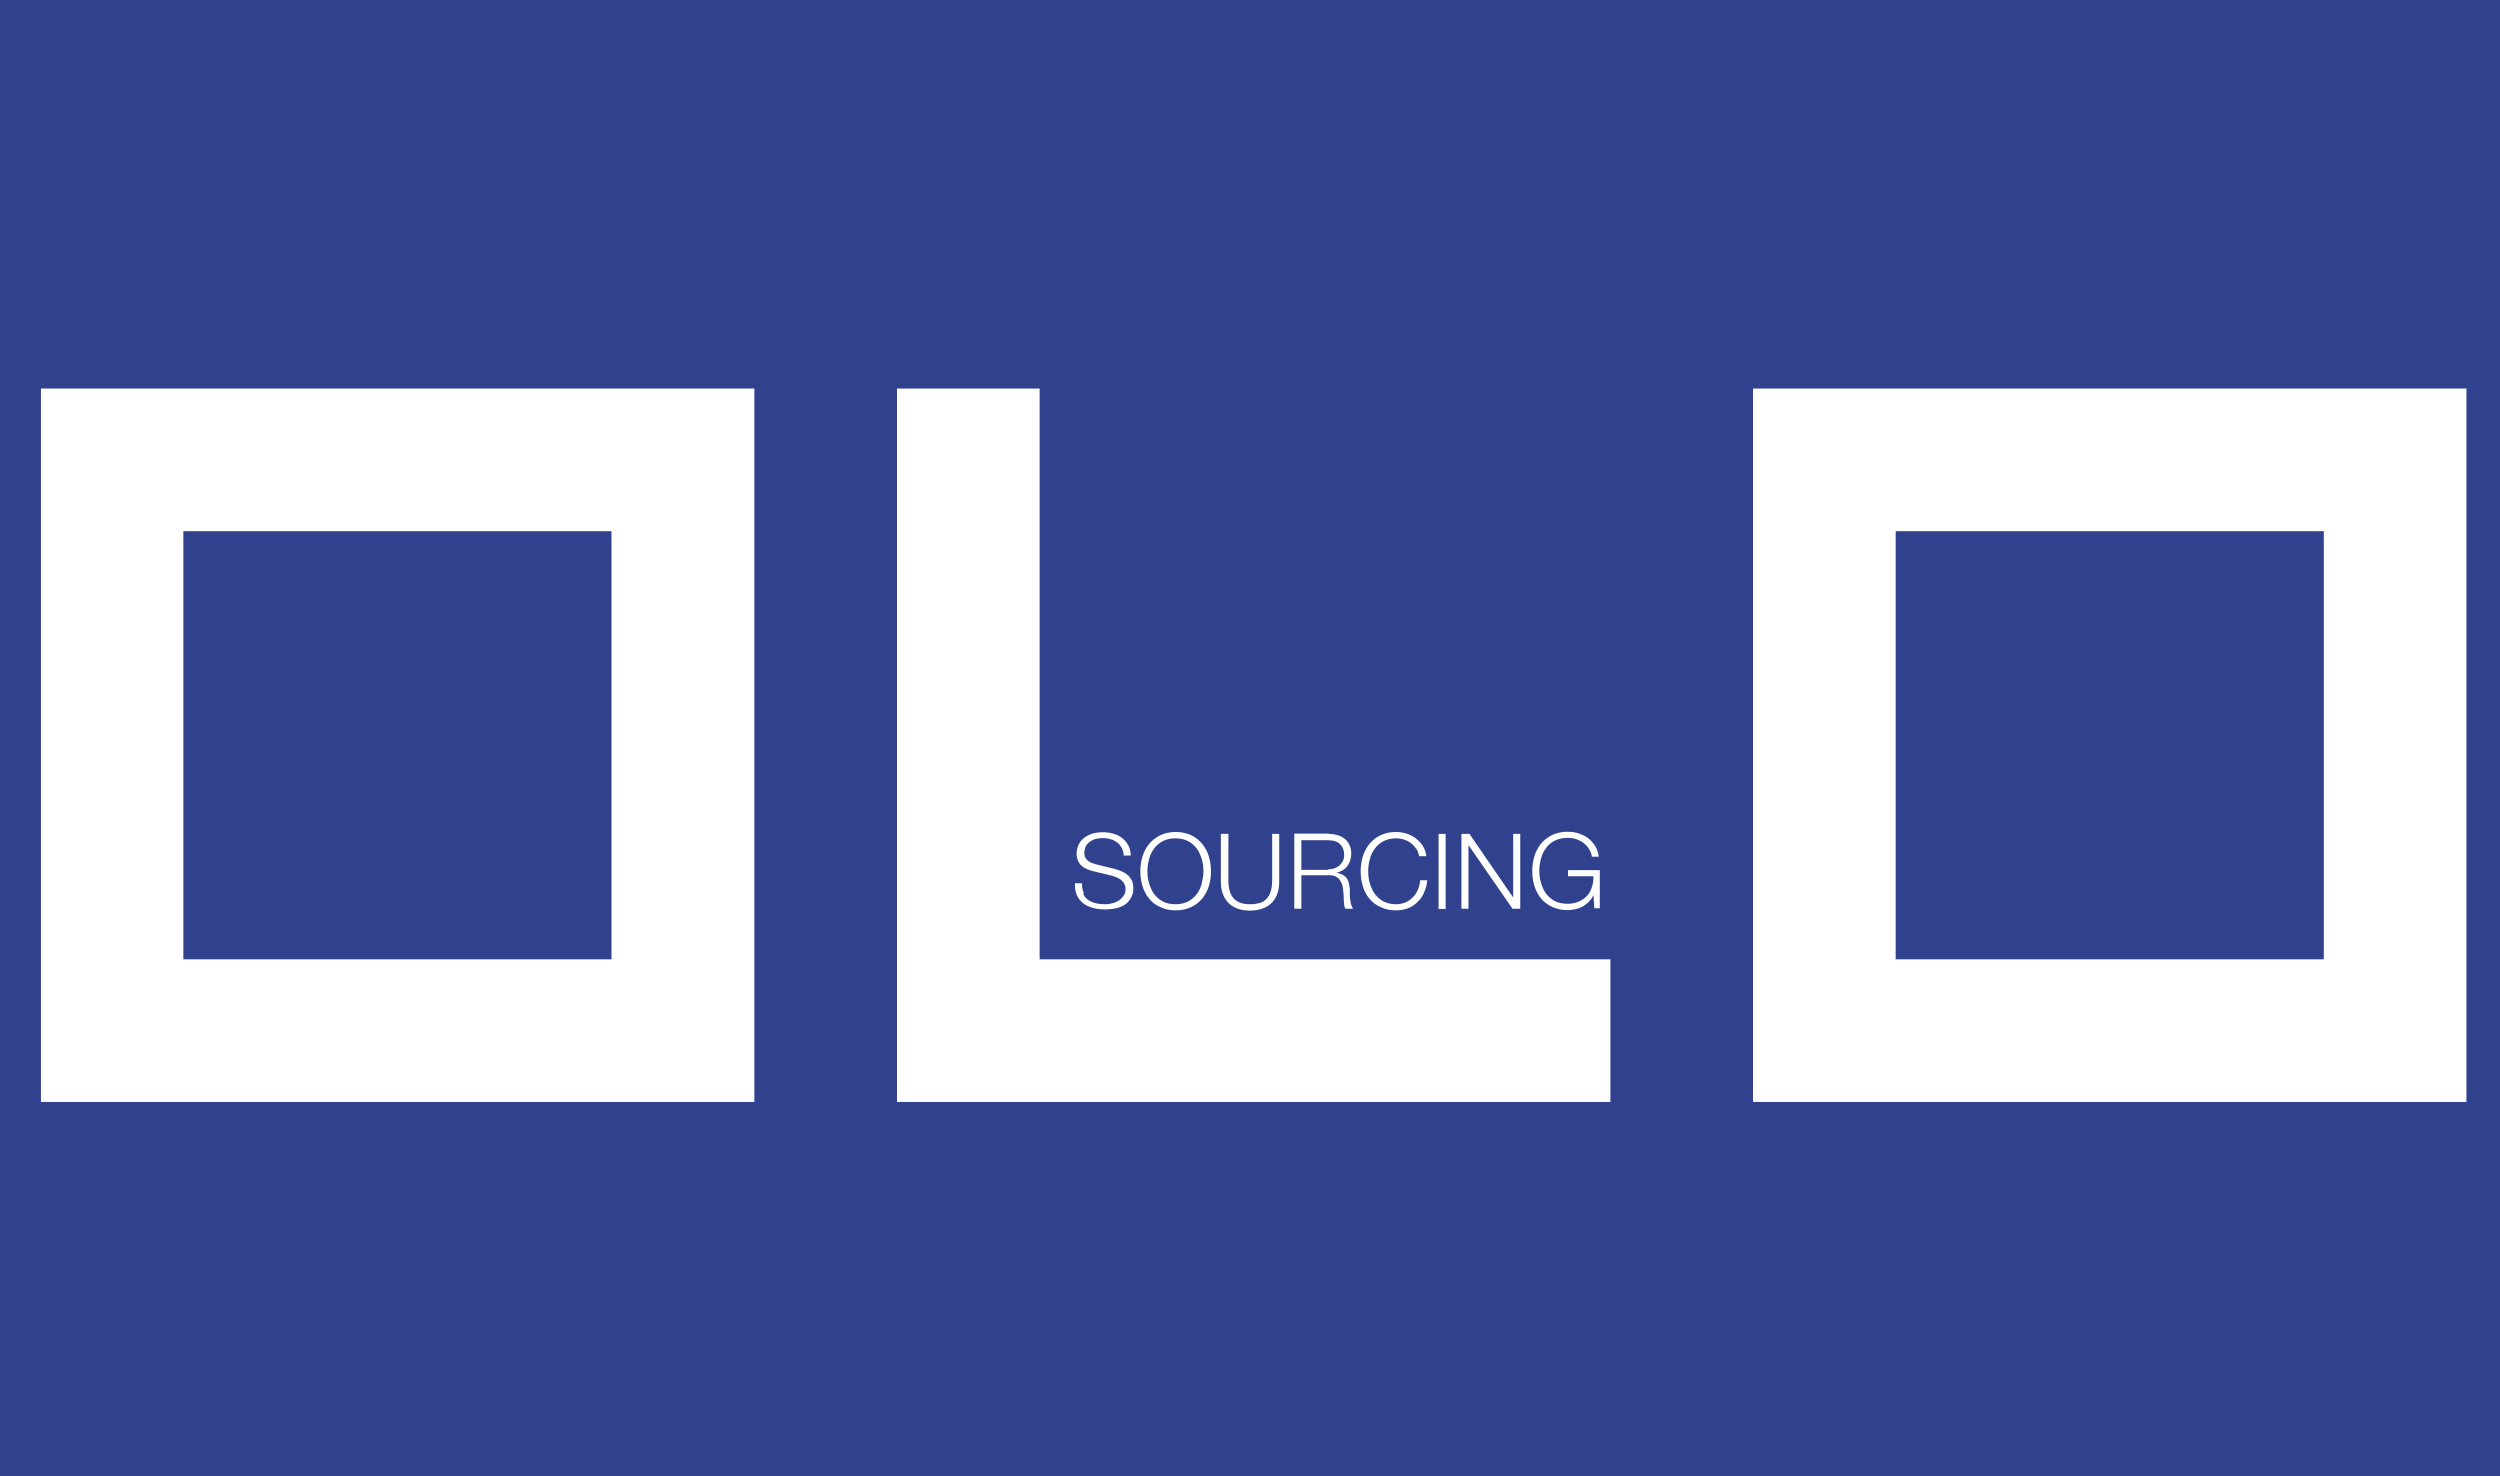
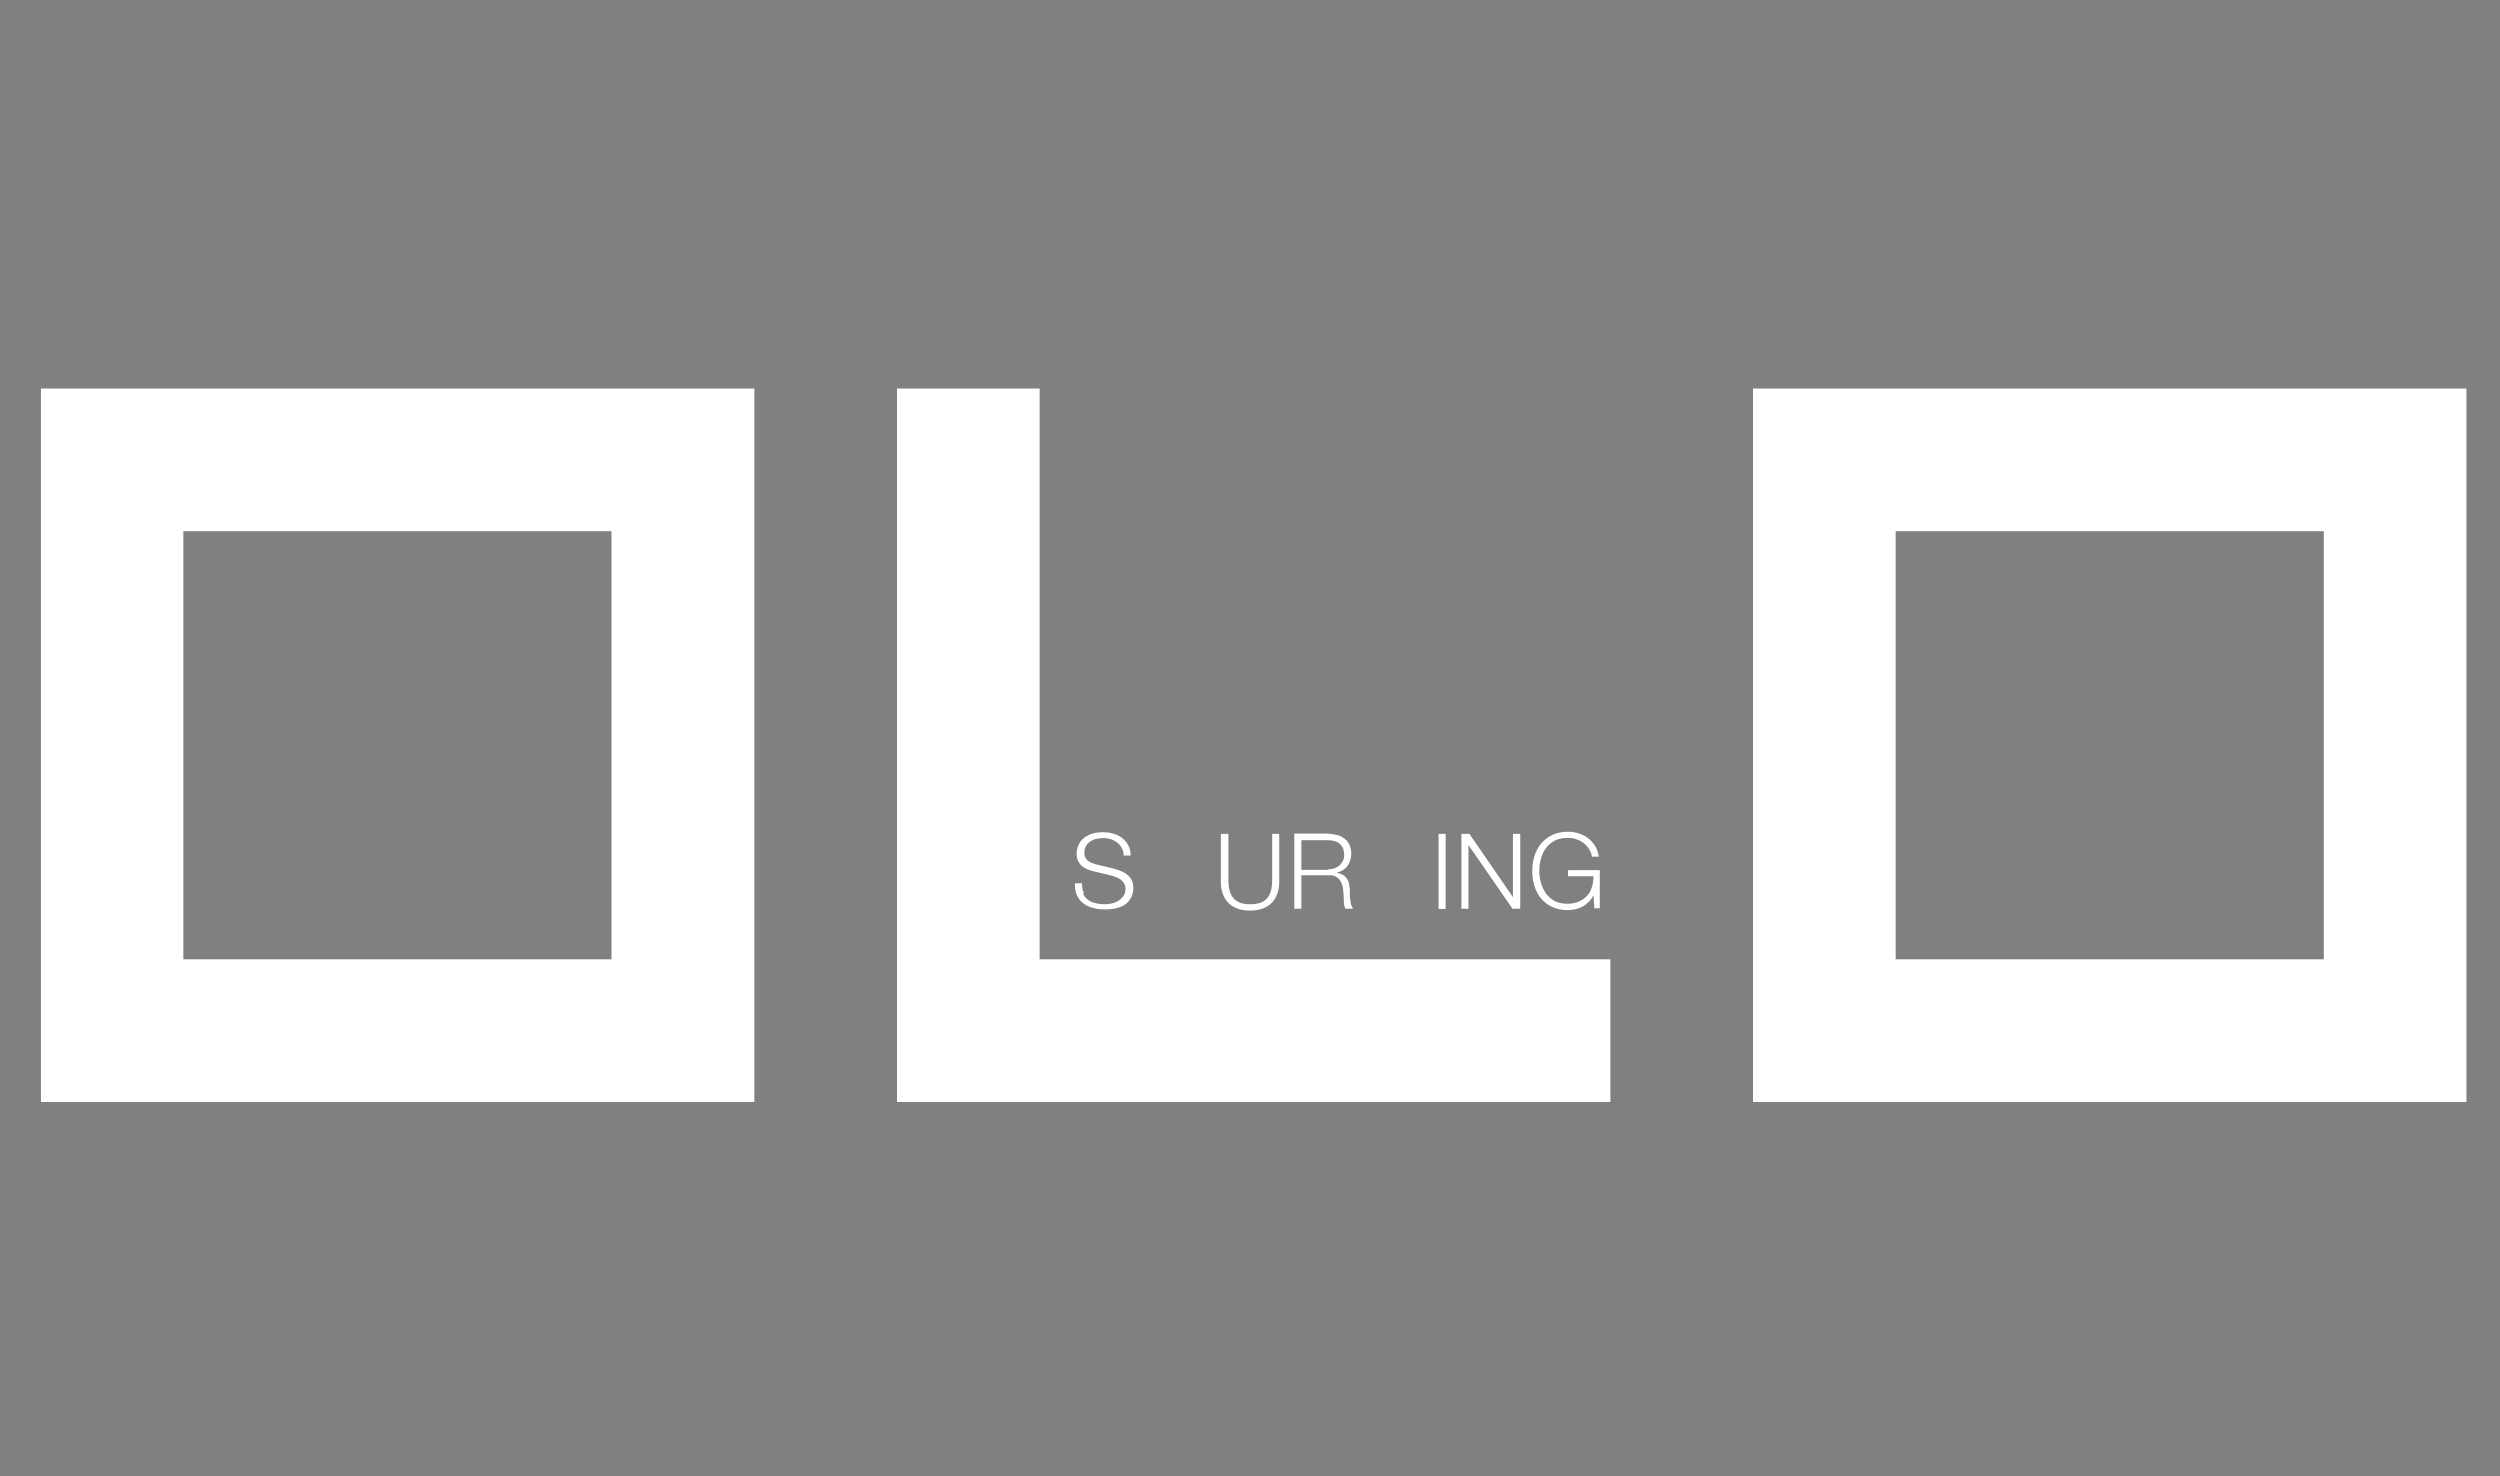
<svg xmlns="http://www.w3.org/2000/svg" fill="none" viewBox="17.75 0.142 106.216 62.716" style="max-height: 500px" width="106.216" height="62.716">
  <rect x="17.75" y="0.142" width="106.216" height="62.716" fill="#808080" stroke="none" />
  <g clip-path="url(#clip0_690_147)">
-     <path fill="#30428D" d="M141.95 0H0V62.85H141.95V0Z" />
    <path fill="white" d="M19.49 16.65H49.8V46.96H19.49V16.65ZM43.73 22.71H25.54V40.9H43.73V22.71Z" />
    <path fill="white" d="M55.86 16.65H61.92V40.9H86.17V46.96H55.86V16.65Z" />
    <path fill="white" d="M92.23 16.65H122.54V46.96H92.23V16.65ZM116.48 22.71H98.29V40.9H116.48V22.71Z" />
    <path fill="white" d="M63.77 38.12C63.82 38.23 63.9 38.32 63.99 38.38C64.08 38.45 64.19 38.49 64.32 38.52C64.45 38.55 64.58 38.56 64.73 38.56C64.81 38.56 64.9 38.55 65 38.52C65.1 38.5 65.19 38.46 65.27 38.41C65.35 38.36 65.42 38.29 65.48 38.21C65.54 38.13 65.57 38.03 65.57 37.91C65.57 37.82 65.55 37.74 65.51 37.68C65.47 37.61 65.42 37.56 65.36 37.51C65.3 37.47 65.22 37.43 65.15 37.4C65.07 37.37 65 37.35 64.92 37.33L64.21 37.16C64.12 37.14 64.03 37.11 63.94 37.07C63.85 37.03 63.77 36.99 63.71 36.93C63.64 36.87 63.59 36.8 63.55 36.71C63.51 36.62 63.49 36.52 63.49 36.39C63.49 36.31 63.51 36.22 63.54 36.12C63.57 36.02 63.63 35.92 63.71 35.83C63.79 35.74 63.91 35.66 64.05 35.6C64.19 35.54 64.38 35.5 64.6 35.5C64.76 35.5 64.91 35.52 65.05 35.56C65.19 35.6 65.32 35.66 65.43 35.75C65.54 35.84 65.62 35.94 65.69 36.06C65.75 36.18 65.79 36.33 65.79 36.49H65.49C65.49 36.37 65.46 36.26 65.41 36.17C65.36 36.08 65.3 36 65.22 35.94C65.14 35.88 65.05 35.83 64.95 35.8C64.85 35.77 64.74 35.75 64.63 35.75C64.53 35.75 64.43 35.76 64.33 35.78C64.23 35.8 64.15 35.84 64.07 35.89C64 35.94 63.94 36 63.89 36.08C63.85 36.16 63.82 36.26 63.82 36.38C63.82 36.45 63.83 36.52 63.86 36.57C63.89 36.63 63.92 36.67 63.97 36.71C64.02 36.75 64.07 36.78 64.12 36.8C64.18 36.82 64.24 36.84 64.3 36.86L65.08 37.05C65.19 37.08 65.3 37.12 65.4 37.16C65.5 37.2 65.59 37.26 65.66 37.32C65.74 37.38 65.79 37.46 65.84 37.55C65.88 37.64 65.9 37.75 65.9 37.88C65.9 37.92 65.9 37.96 65.89 38.02C65.89 38.08 65.86 38.14 65.84 38.21C65.81 38.28 65.77 38.34 65.72 38.41C65.67 38.48 65.6 38.54 65.51 38.6C65.42 38.65 65.31 38.7 65.17 38.73C65.04 38.76 64.87 38.78 64.69 38.78C64.51 38.78 64.33 38.76 64.17 38.71C64.01 38.67 63.87 38.6 63.76 38.51C63.65 38.42 63.56 38.31 63.5 38.17C63.44 38.03 63.41 37.86 63.42 37.67H63.72C63.72 37.83 63.74 37.97 63.8 38.08" />
-     <path fill="white" d="M66.29 36.53C66.35 36.33 66.45 36.15 66.57 36C66.69 35.85 66.85 35.73 67.04 35.63C67.23 35.54 67.45 35.49 67.7 35.49C67.95 35.49 68.17 35.54 68.36 35.63C68.55 35.72 68.7 35.84 68.83 36C68.95 36.15 69.05 36.33 69.11 36.53C69.17 36.73 69.2 36.94 69.2 37.16C69.2 37.38 69.17 37.59 69.11 37.79C69.05 37.99 68.95 38.16 68.83 38.32C68.7 38.47 68.55 38.59 68.36 38.68C68.17 38.77 67.95 38.82 67.7 38.82C67.45 38.82 67.23 38.77 67.04 38.68C66.85 38.59 66.69 38.47 66.57 38.32C66.45 38.17 66.35 37.99 66.29 37.79C66.23 37.59 66.2 37.38 66.2 37.16C66.2 36.94 66.23 36.73 66.29 36.53ZM66.57 37.67C66.62 37.84 66.69 37.99 66.78 38.12C66.88 38.25 67 38.36 67.15 38.44C67.3 38.52 67.48 38.56 67.69 38.56C67.9 38.56 68.08 38.52 68.23 38.44C68.38 38.36 68.5 38.25 68.6 38.12C68.7 37.99 68.77 37.84 68.81 37.67C68.85 37.5 68.88 37.33 68.88 37.16C68.88 36.99 68.86 36.81 68.81 36.65C68.76 36.48 68.69 36.33 68.6 36.2C68.5 36.07 68.38 35.96 68.23 35.88C68.08 35.8 67.9 35.76 67.69 35.76C67.48 35.76 67.3 35.8 67.15 35.88C67 35.96 66.87 36.07 66.78 36.2C66.68 36.33 66.61 36.48 66.57 36.65C66.52 36.82 66.5 36.99 66.5 37.16C66.5 37.33 66.52 37.5 66.57 37.67Z" />
    <path fill="white" d="M69.94 35.57V37.54C69.94 37.72 69.96 37.88 70 38.01C70.04 38.14 70.1 38.24 70.18 38.33C70.26 38.41 70.36 38.47 70.48 38.51C70.6 38.55 70.73 38.56 70.87 38.56C71.01 38.56 71.15 38.54 71.27 38.51C71.39 38.47 71.49 38.41 71.56 38.33C71.64 38.25 71.7 38.14 71.74 38.01C71.78 37.88 71.8 37.72 71.8 37.54V35.57H72.1V37.61C72.1 37.77 72.08 37.93 72.03 38.08C71.98 38.23 71.91 38.36 71.81 38.47C71.71 38.58 71.58 38.67 71.43 38.73C71.28 38.79 71.08 38.83 70.86 38.83C70.64 38.83 70.45 38.8 70.29 38.73C70.13 38.67 70.01 38.58 69.91 38.47C69.81 38.36 69.74 38.23 69.69 38.08C69.64 37.93 69.62 37.78 69.62 37.61V35.57H69.92H69.94Z" />
    <path fill="white" d="M74.19 35.57C74.32 35.57 74.45 35.59 74.56 35.62C74.68 35.65 74.78 35.7 74.87 35.77C74.96 35.84 75.03 35.92 75.08 36.03C75.13 36.14 75.16 36.26 75.16 36.4C75.16 36.6 75.11 36.78 75 36.93C74.89 37.08 74.74 37.17 74.54 37.22C74.64 37.24 74.73 37.27 74.8 37.31C74.87 37.35 74.92 37.4 74.97 37.46C75.01 37.52 75.05 37.6 75.06 37.68C75.08 37.76 75.09 37.85 75.1 37.94C75.1 38 75.1 38.06 75.1 38.14C75.1 38.22 75.1 38.3 75.12 38.37C75.12 38.45 75.14 38.52 75.16 38.59C75.18 38.66 75.21 38.71 75.24 38.75H74.91C74.91 38.75 74.88 38.68 74.87 38.64C74.86 38.6 74.85 38.55 74.85 38.51C74.85 38.47 74.85 38.42 74.84 38.37C74.84 38.33 74.84 38.29 74.84 38.25C74.84 38.14 74.82 38.02 74.81 37.91C74.8 37.8 74.77 37.7 74.72 37.61C74.68 37.52 74.62 37.45 74.53 37.4C74.45 37.35 74.34 37.32 74.19 37.33H73.04V38.75H72.74V35.56H74.2L74.19 35.57ZM74.17 37.08C74.26 37.08 74.35 37.06 74.43 37.04C74.51 37.01 74.59 36.97 74.65 36.92C74.71 36.87 74.76 36.8 74.8 36.73C74.84 36.65 74.86 36.57 74.86 36.47C74.86 36.27 74.8 36.12 74.69 36.01C74.58 35.9 74.4 35.84 74.17 35.84H73.04V37.1H74.17V37.08Z" />
-     <path fill="white" d="M77.91 36.2C77.85 36.1 77.77 36.02 77.69 35.96C77.6 35.89 77.51 35.85 77.4 35.81C77.29 35.78 77.18 35.76 77.07 35.76C76.86 35.76 76.68 35.8 76.53 35.88C76.38 35.96 76.25 36.07 76.16 36.2C76.06 36.33 75.99 36.48 75.95 36.65C75.9 36.82 75.88 36.99 75.88 37.16C75.88 37.33 75.9 37.5 75.95 37.67C76 37.84 76.07 37.99 76.16 38.12C76.26 38.25 76.38 38.36 76.53 38.44C76.68 38.52 76.86 38.56 77.07 38.56C77.22 38.56 77.35 38.53 77.47 38.48C77.59 38.43 77.69 38.35 77.78 38.26C77.87 38.17 77.94 38.06 77.99 37.94C78.04 37.82 78.08 37.68 78.09 37.54H78.39C78.37 37.74 78.32 37.91 78.25 38.07C78.18 38.23 78.09 38.36 77.97 38.47C77.86 38.58 77.73 38.67 77.57 38.73C77.42 38.79 77.25 38.82 77.06 38.82C76.81 38.82 76.59 38.77 76.4 38.68C76.21 38.59 76.05 38.47 75.93 38.32C75.8 38.17 75.71 37.99 75.65 37.79C75.59 37.59 75.56 37.38 75.56 37.16C75.56 36.94 75.59 36.73 75.65 36.53C75.71 36.33 75.81 36.15 75.93 36C76.05 35.85 76.21 35.72 76.4 35.63C76.59 35.54 76.81 35.49 77.06 35.49C77.21 35.49 77.36 35.51 77.51 35.56C77.65 35.6 77.78 35.67 77.9 35.76C78.02 35.85 78.12 35.96 78.2 36.08C78.28 36.21 78.33 36.35 78.35 36.52H78.05C78.02 36.4 77.98 36.29 77.92 36.19" />
    <path fill="white" d="M79.17 35.57H78.87V38.76H79.17V35.57Z" />
-     <path fill="white" d="M80.18 35.57L82.03 38.26H82.04V35.57H82.34V38.75H82.01L80.15 36.06H80.14V38.75H79.84V35.57H80.18Z" />
+     <path fill="white" d="M80.18 35.57L82.03 38.26V35.57H82.34V38.75H82.01L80.15 36.06H80.14V38.75H79.84V35.57H80.18Z" />
    <path fill="white" d="M85.49 38.75L85.45 38.17C85.4 38.28 85.33 38.38 85.25 38.46C85.17 38.54 85.08 38.61 84.99 38.66C84.9 38.71 84.79 38.75 84.69 38.77C84.58 38.79 84.47 38.81 84.35 38.81C84.1 38.81 83.88 38.76 83.69 38.67C83.5 38.58 83.34 38.46 83.22 38.31C83.1 38.16 83 37.98 82.94 37.78C82.88 37.58 82.85 37.37 82.85 37.15C82.85 36.93 82.88 36.72 82.94 36.52C83 36.32 83.1 36.14 83.22 35.99C83.34 35.84 83.5 35.72 83.69 35.62C83.88 35.53 84.1 35.48 84.35 35.48C84.52 35.48 84.67 35.5 84.82 35.55C84.97 35.6 85.1 35.66 85.22 35.75C85.34 35.84 85.43 35.95 85.52 36.08C85.6 36.21 85.65 36.36 85.68 36.54H85.38C85.38 36.45 85.34 36.35 85.29 36.26C85.24 36.17 85.17 36.08 85.08 36C84.99 35.92 84.89 35.86 84.76 35.81C84.64 35.76 84.5 35.74 84.35 35.74C84.14 35.74 83.96 35.78 83.8 35.86C83.65 35.94 83.52 36.05 83.43 36.18C83.33 36.31 83.26 36.46 83.22 36.63C83.17 36.8 83.15 36.97 83.15 37.14C83.15 37.31 83.17 37.48 83.22 37.65C83.27 37.82 83.34 37.97 83.43 38.1C83.53 38.23 83.65 38.34 83.8 38.42C83.95 38.5 84.13 38.54 84.35 38.54C84.52 38.54 84.68 38.51 84.82 38.45C84.96 38.39 85.08 38.31 85.17 38.21C85.27 38.11 85.34 37.98 85.38 37.84C85.43 37.7 85.45 37.54 85.45 37.37H84.37V37.11H85.72V38.73H85.5L85.49 38.75Z" />
  </g>
  <defs>
    <clipPath id="clip0_690_147">
      <rect fill="white" height="62.85" width="141.95" />
    </clipPath>
  </defs>
</svg>